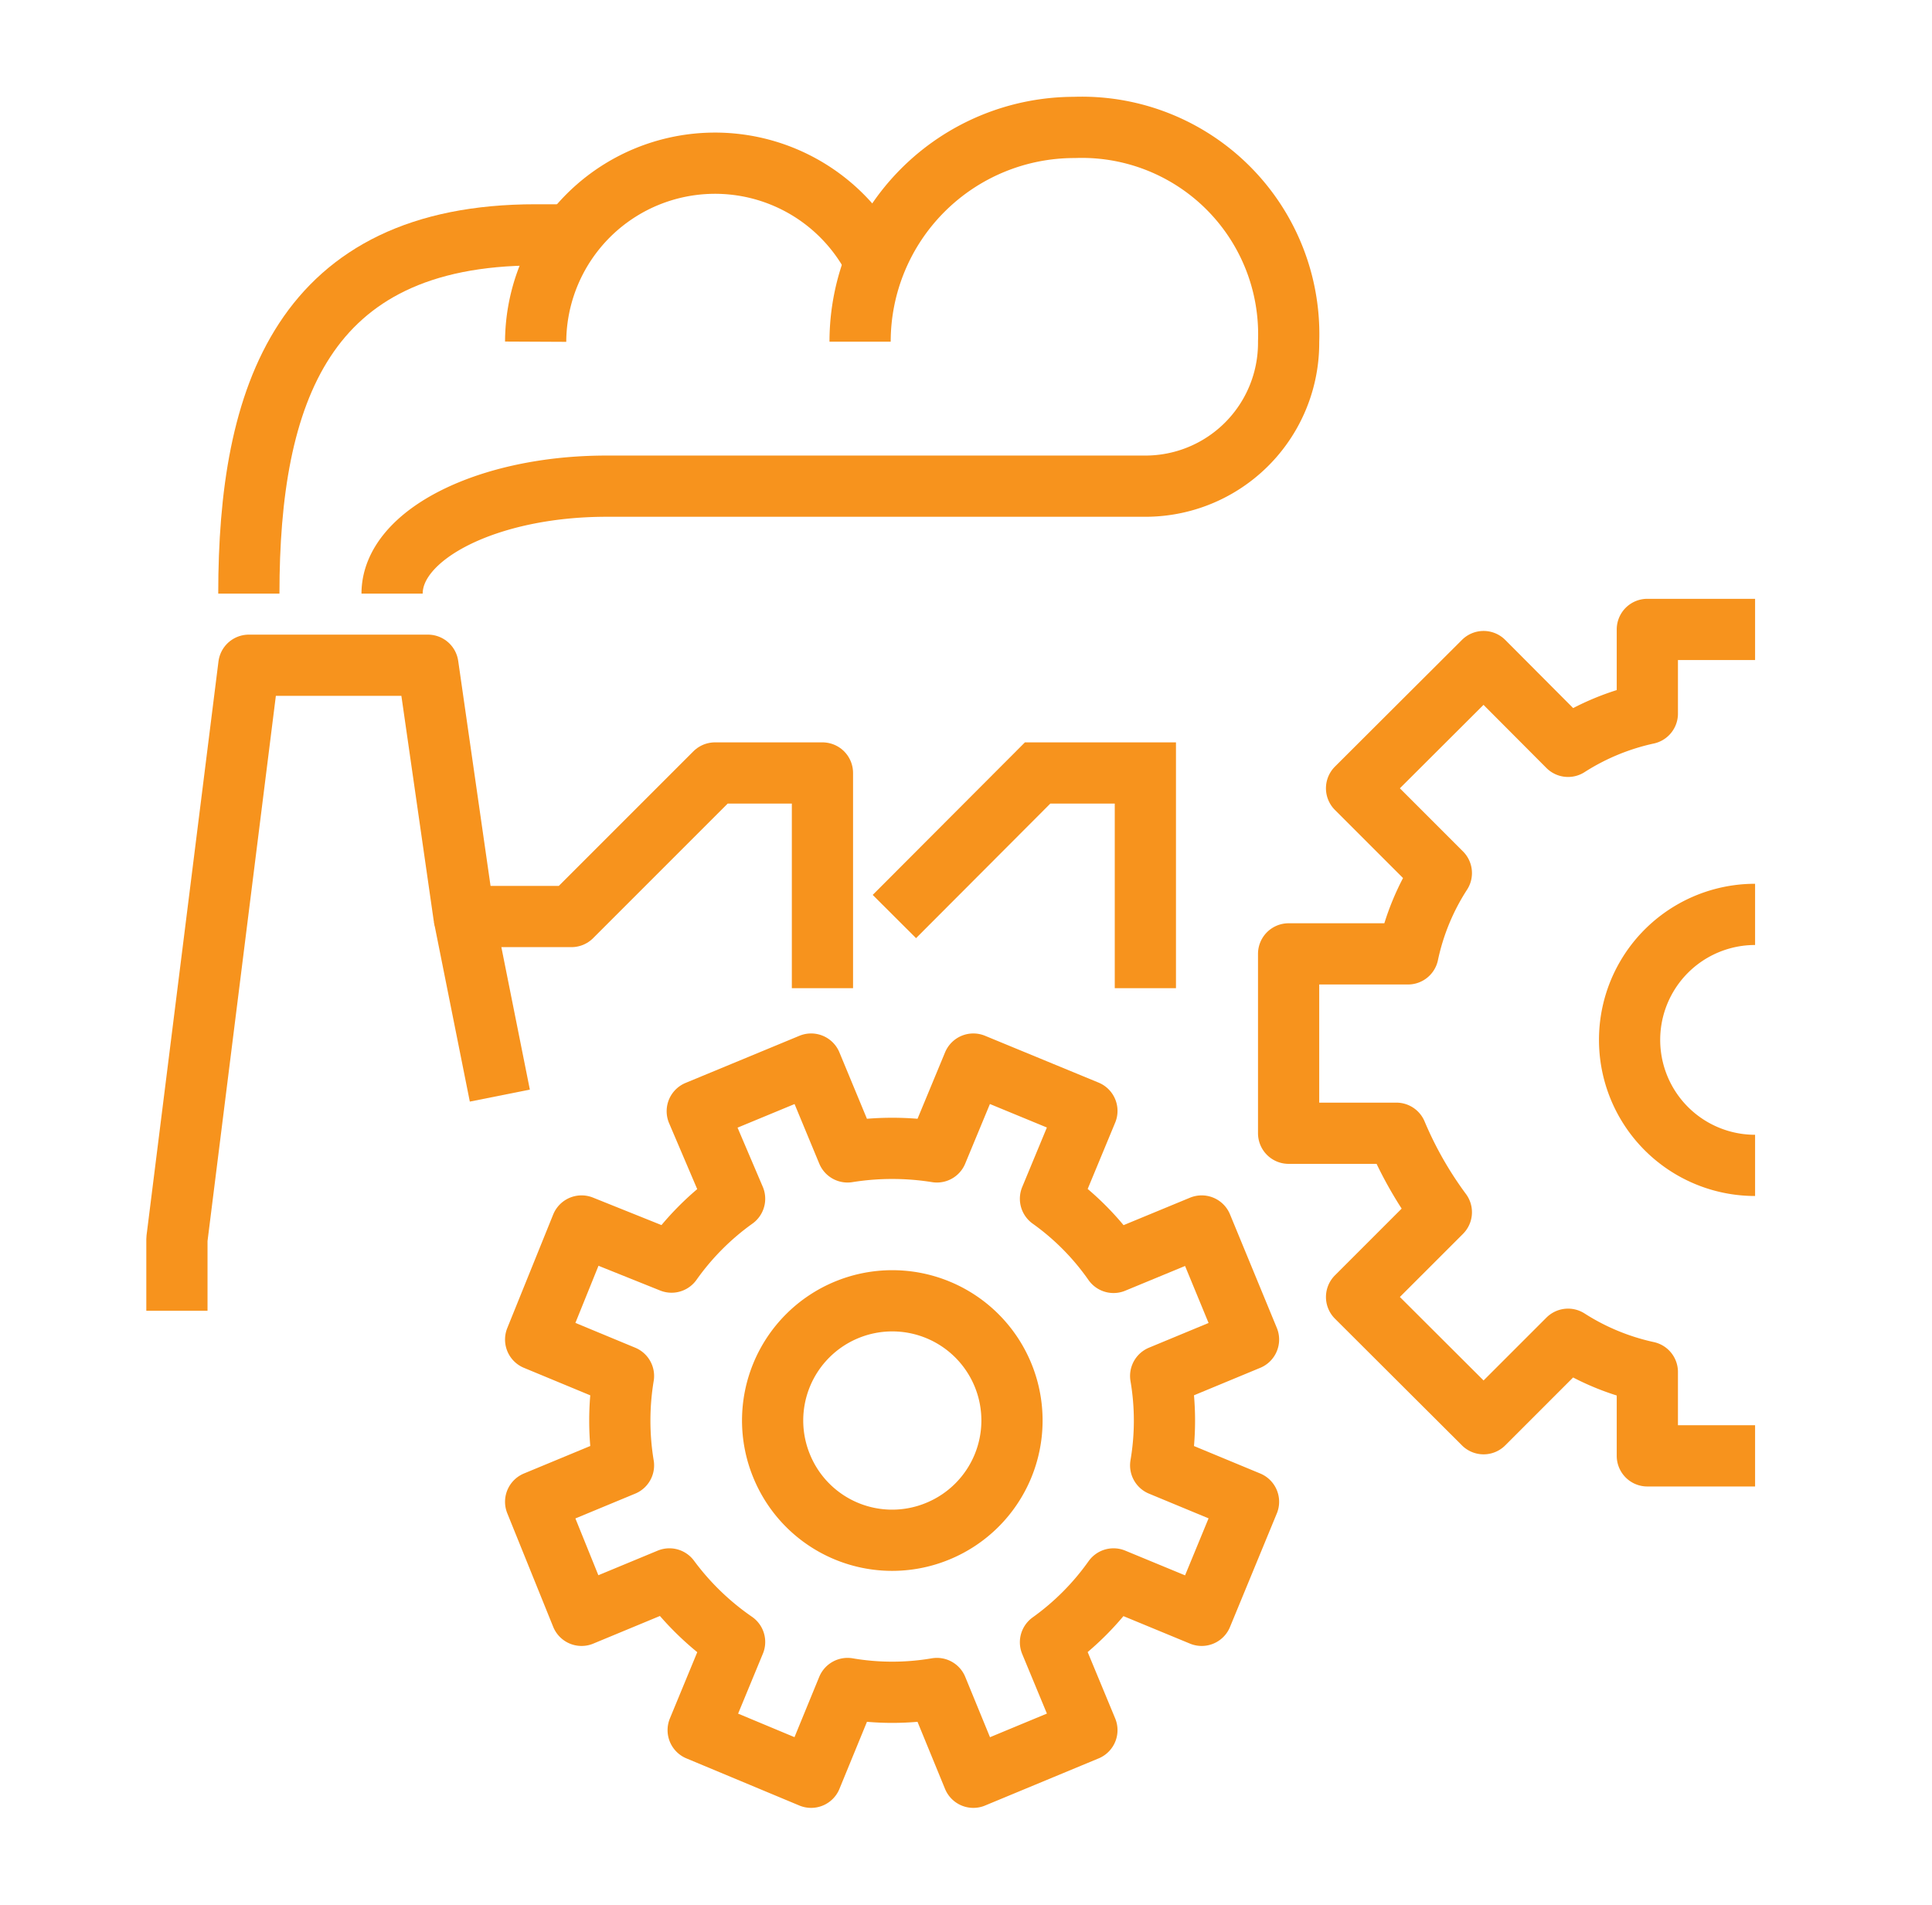
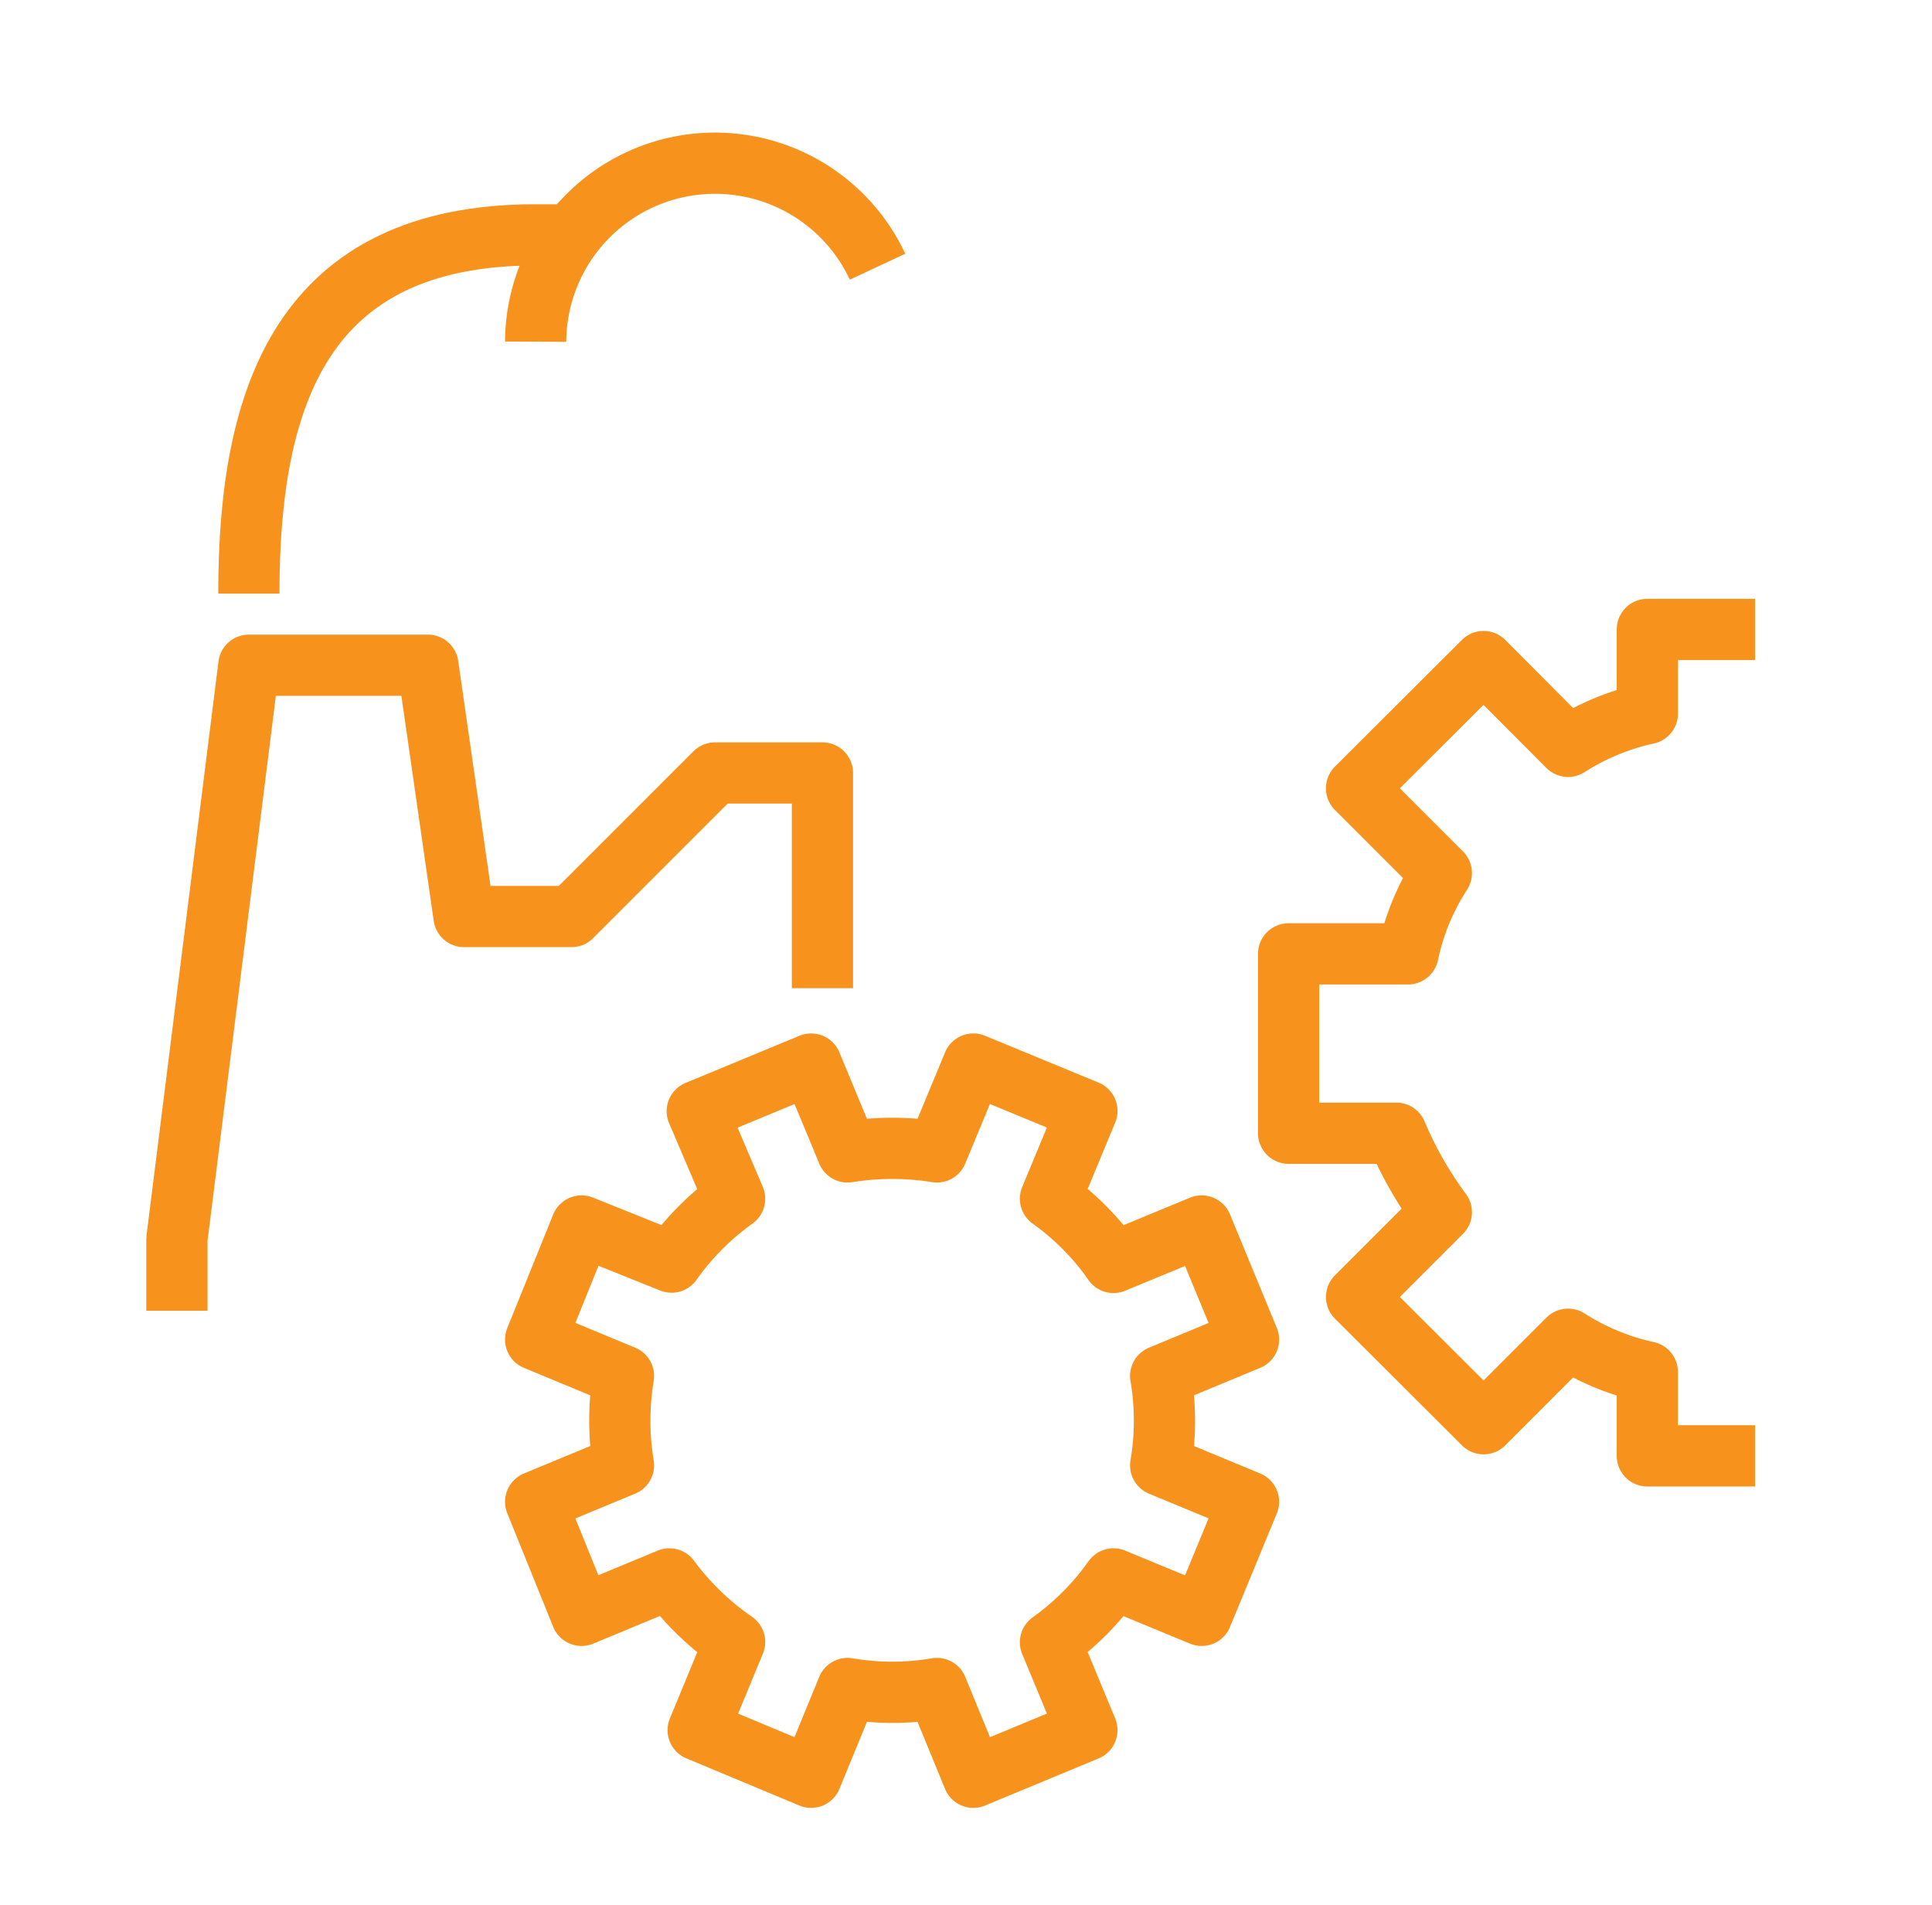
<svg xmlns="http://www.w3.org/2000/svg" width="60.942" height="60.079" viewBox="0 0 63.12 61.9">
  <defs>
    <style>.cls-1,.cls-2{fill:none;stroke:#f7931d;stroke-width:2px;}.cls-1{stroke-linejoin:round;}.cls-2{stroke-miterlimit:10;}</style>
  </defs>
  <title>icon-</title>
  <g id="Layer_8" data-name="Layer 8">
    <path class="cls-1" d="M17.5,48.9,19,52.61l2.87-1.19A9,9,0,0,0,24,53.48l-1.19,2.88L26.5,57.9,27.69,55a8.67,8.67,0,0,0,2.92,0L31.8,57.9l3.71-1.54-1.19-2.87a8.8,8.8,0,0,0,2.06-2.07l2.88,1.19,1.53-3.71-2.87-1.19a8.67,8.67,0,0,0,0-2.92l2.87-1.19-1.53-3.71-2.88,1.19A8.62,8.62,0,0,0,34.32,39l1.19-2.87L31.8,34.6l-1.19,2.87a9.23,9.23,0,0,0-2.92,0L26.5,34.6l-3.72,1.54L24,39a8.8,8.8,0,0,0-2.06,2.07L19,39.89,17.5,43.6l2.87,1.19a8.94,8.94,0,0,0,0,2.92Z" />
-     <path class="cls-1" d="M25.54,47.74a3.91,3.91,0,1,1,5.1,2.12A3.9,3.9,0,0,1,25.54,47.74Z" />
    <path class="cls-1" d="M57.34,20.4H53.82v2.75a7.92,7.92,0,0,0-2.59,1.07l-2.76-2.77-4.15,4.14,2.77,2.77A7.83,7.83,0,0,0,46,31H42.1v5.86h3.52a12.45,12.45,0,0,0,1.47,2.58l-2.77,2.77,4.15,4.14,2.76-2.76a7.92,7.92,0,0,0,2.59,1.07v2.74h3.52" />
-     <path class="cls-1" d="M57.34,37.91a4.1,4.1,0,0,1,0-8.2" />
-     <polyline class="cls-2" points="29.22 29.78 33.9 25.09 37.42 25.09 37.42 32.12" />
    <path class="cls-1" d="M8.13,19.23c0-6.47,1.75-11.72,9.37-11.72h1.17" />
    <path class="cls-1" d="M17.5,11A5.86,5.86,0,0,1,28.67,8.55" />
-     <path class="cls-1" d="M12.81,19.23c0-1.94,3.15-3.51,7-3.51H37.42A4.68,4.68,0,0,0,42.1,11a6.76,6.76,0,0,0-7-7,7,7,0,0,0-7,7" />
    <polyline class="cls-1" points="26.87 32.12 26.87 25.09 23.36 25.09 18.67 29.78 15.16 29.78 13.98 21.57 8.13 21.57 5.78 40.32 5.78 42.66" />
-     <line class="cls-1" x1="16.33" y1="35.63" x2="15.16" y2="29.78" />
  </g>
</svg>